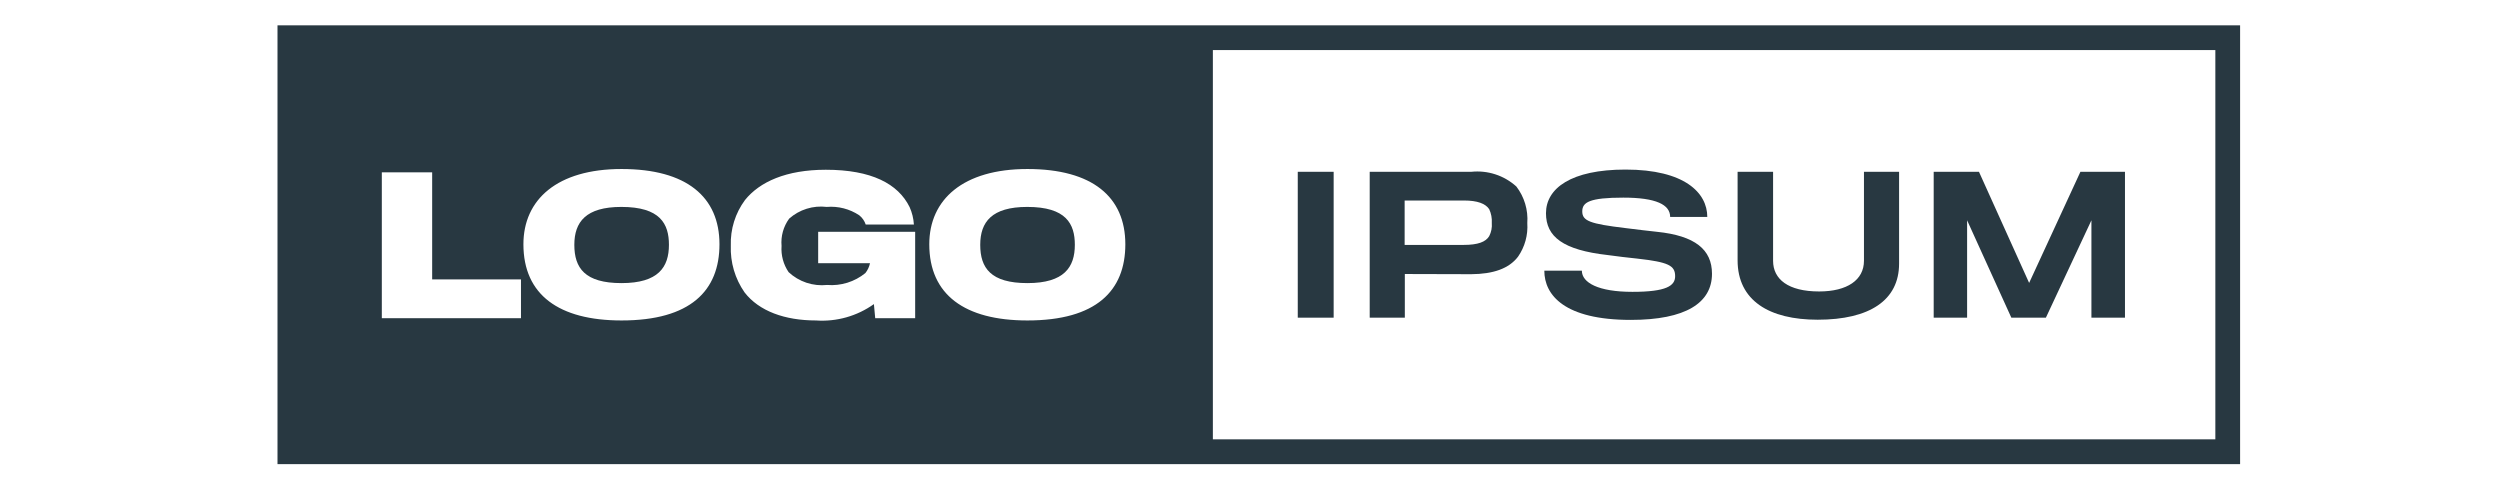
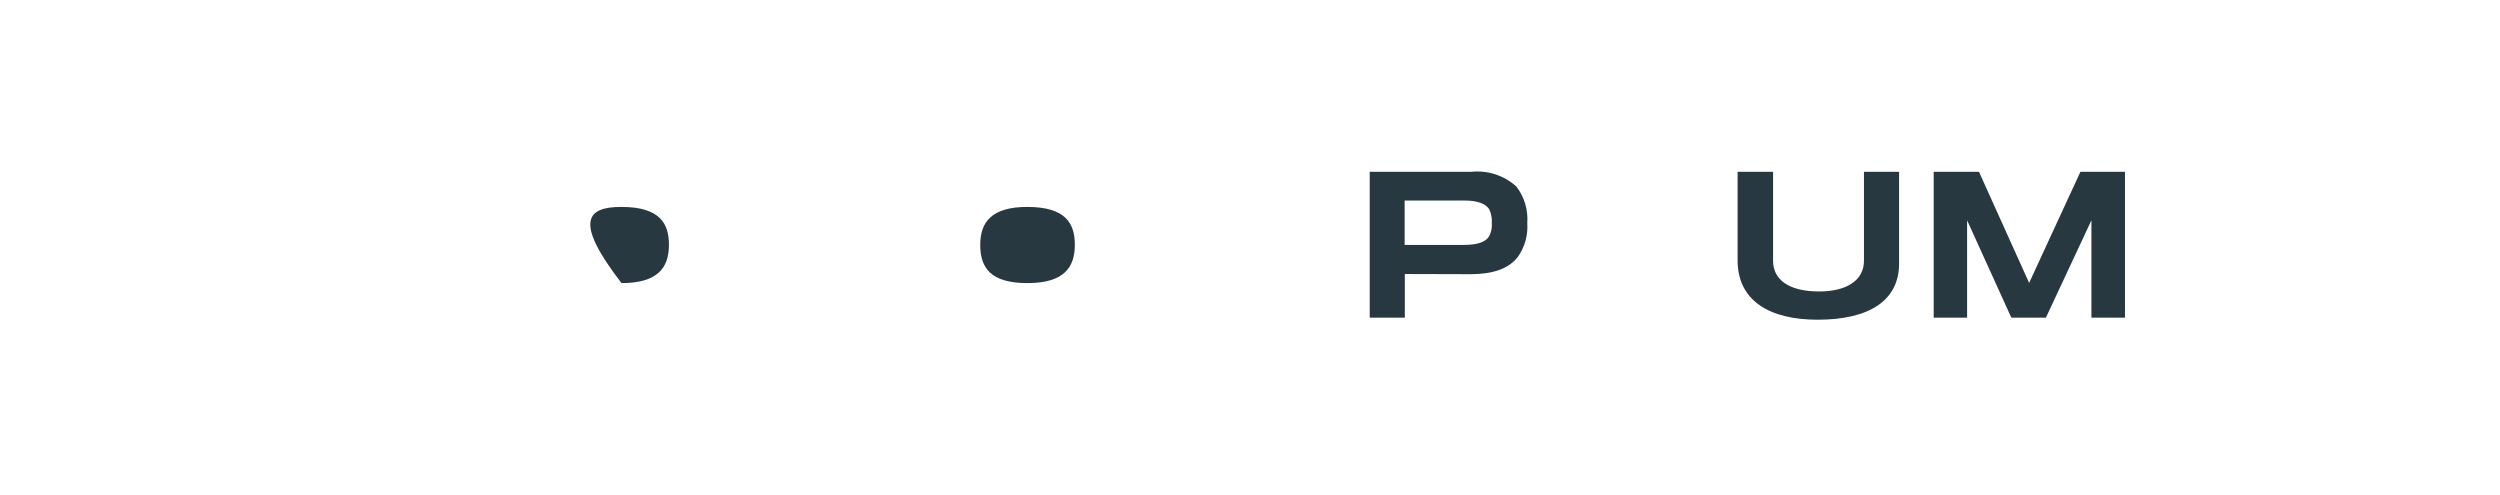
<svg xmlns="http://www.w3.org/2000/svg" width="202" height="40" viewBox="0 0 202 40" fill="none">
  <g clip-path="url(#clip0_793_773)">
    <g style="mix-blend-mode:luminosity">
-       <path d="M50.206 16.719C53.344 16.719 54.05 18.082 54.05 19.782C54.05 21.584 53.196 22.875 50.219 22.875C47.261 22.875 46.406 21.659 46.406 19.782C46.406 17.935 47.338 16.719 50.206 16.719Z" fill="#283841" />
+       <path d="M50.206 16.719C53.344 16.719 54.05 18.082 54.05 19.782C54.05 21.584 53.196 22.875 50.219 22.875C46.406 17.935 47.338 16.719 50.206 16.719Z" fill="#283841" />
      <path d="M83.003 16.719C86.141 16.719 86.847 18.082 86.847 19.782C86.847 21.584 85.992 22.875 83.016 22.875C80.059 22.875 79.203 21.659 79.203 19.782C79.203 17.935 80.135 16.719 83.003 16.719Z" fill="#283841" />
-       <path fill-rule="evenodd" clip-rule="evenodd" d="M22.422 37.5V2.047H181V37.5H22.422ZM98 35.5H179V4.047H98V35.5ZM50.22 25.893C55.791 25.893 58.133 23.49 58.133 19.737C58.133 15.923 55.495 13.656 50.22 13.656C45.026 13.656 42.292 16.118 42.292 19.737C42.292 23.821 45.16 25.893 50.22 25.893ZM30.851 13.926V25.713H42.095V22.574H34.919V13.926H30.851ZM70.717 25.713L70.612 24.571C69.251 25.542 67.595 26.009 65.927 25.893C63.42 25.893 61.332 25.142 60.161 23.626C59.389 22.519 58.999 21.191 59.05 19.842C59.006 18.522 59.41 17.225 60.195 16.163C61.38 14.692 63.528 13.716 66.726 13.716C70.405 13.716 72.567 14.842 73.497 16.734C73.697 17.18 73.814 17.657 73.843 18.145H69.951C69.853 17.849 69.671 17.588 69.426 17.394C68.651 16.88 67.725 16.642 66.798 16.719C66.254 16.653 65.703 16.703 65.18 16.866C64.657 17.029 64.175 17.302 63.765 17.665C63.3 18.302 63.081 19.086 63.15 19.872C63.096 20.622 63.297 21.368 63.72 21.989C64.134 22.374 64.625 22.666 65.161 22.845C65.698 23.023 66.266 23.085 66.828 23.025C67.944 23.116 69.053 22.771 69.921 22.064C70.108 21.831 70.236 21.556 70.296 21.264H66.108V18.731H73.945V25.713H70.717ZM83.014 25.893C88.584 25.893 90.927 23.49 90.927 19.737C90.927 15.923 88.285 13.656 83.014 13.656C77.82 13.656 75.086 16.118 75.086 19.737C75.086 23.821 77.954 25.893 83.014 25.893Z" fill="#283841" />
-       <path d="M104.859 25.668V13.881H107.759V25.668H104.859Z" fill="#283841" />
      <path d="M122.654 20.744C121.919 21.705 120.654 22.144 118.871 22.155C118.495 22.155 113.51 22.14 113.51 22.14V25.669H110.672V13.882H118.872C119.529 13.812 120.194 13.882 120.822 14.086C121.451 14.29 122.029 14.625 122.52 15.068C123.168 15.912 123.483 16.964 123.406 18.026C123.472 18.991 123.207 19.95 122.654 20.744ZM120.327 16.901C120.027 16.451 119.38 16.201 118.285 16.201H113.495V19.789H118.254C119.425 19.789 120.042 19.549 120.327 19.083C120.496 18.754 120.569 18.385 120.537 18.017C120.562 17.633 120.49 17.249 120.327 16.901Z" fill="#283841" />
-       <path d="M131.763 25.848C126.417 25.848 124.781 23.848 124.781 21.869H127.814C127.814 22.845 129.15 23.581 131.898 23.581C134.63 23.581 135.351 23.1 135.351 22.319C135.351 21.448 134.811 21.178 132.273 20.893C131.773 20.848 130.412 20.683 129.901 20.608C126.301 20.202 124.915 19.136 124.915 17.229C124.915 15.217 126.943 13.701 131.342 13.701C136.117 13.701 137.949 15.578 137.949 17.53H134.949C134.949 16.539 133.823 15.968 131.165 15.968C128.432 15.968 127.847 16.343 127.847 17.079C127.847 17.845 128.447 18.085 131.347 18.43C132.008 18.521 133.479 18.686 133.884 18.73C136.948 19.045 138.329 20.156 138.329 22.123C138.324 24.466 136.222 25.848 131.763 25.848Z" fill="#283841" />
      <path d="M146.869 25.833C142.951 25.833 140.398 24.286 140.398 21.033V13.881H143.265V21.073C143.265 22.56 144.482 23.55 146.989 23.55C149.256 23.55 150.608 22.62 150.608 21.073V13.881H153.446V21.3C153.446 24.257 151.073 25.833 146.869 25.833Z" fill="#283841" />
      <path d="M168.987 25.668V17.8L165.308 25.668H162.516L158.942 17.8V25.668H156.242V13.881H159.9L163.954 22.86L168.098 13.881H171.698V25.668H168.987Z" fill="#283841" />
    </g>
  </g>
  <defs>
    <clipPath id="clip0_793_773">
      <rect width="202" height="40" fill="white" />
    </clipPath>
  </defs>
</svg>